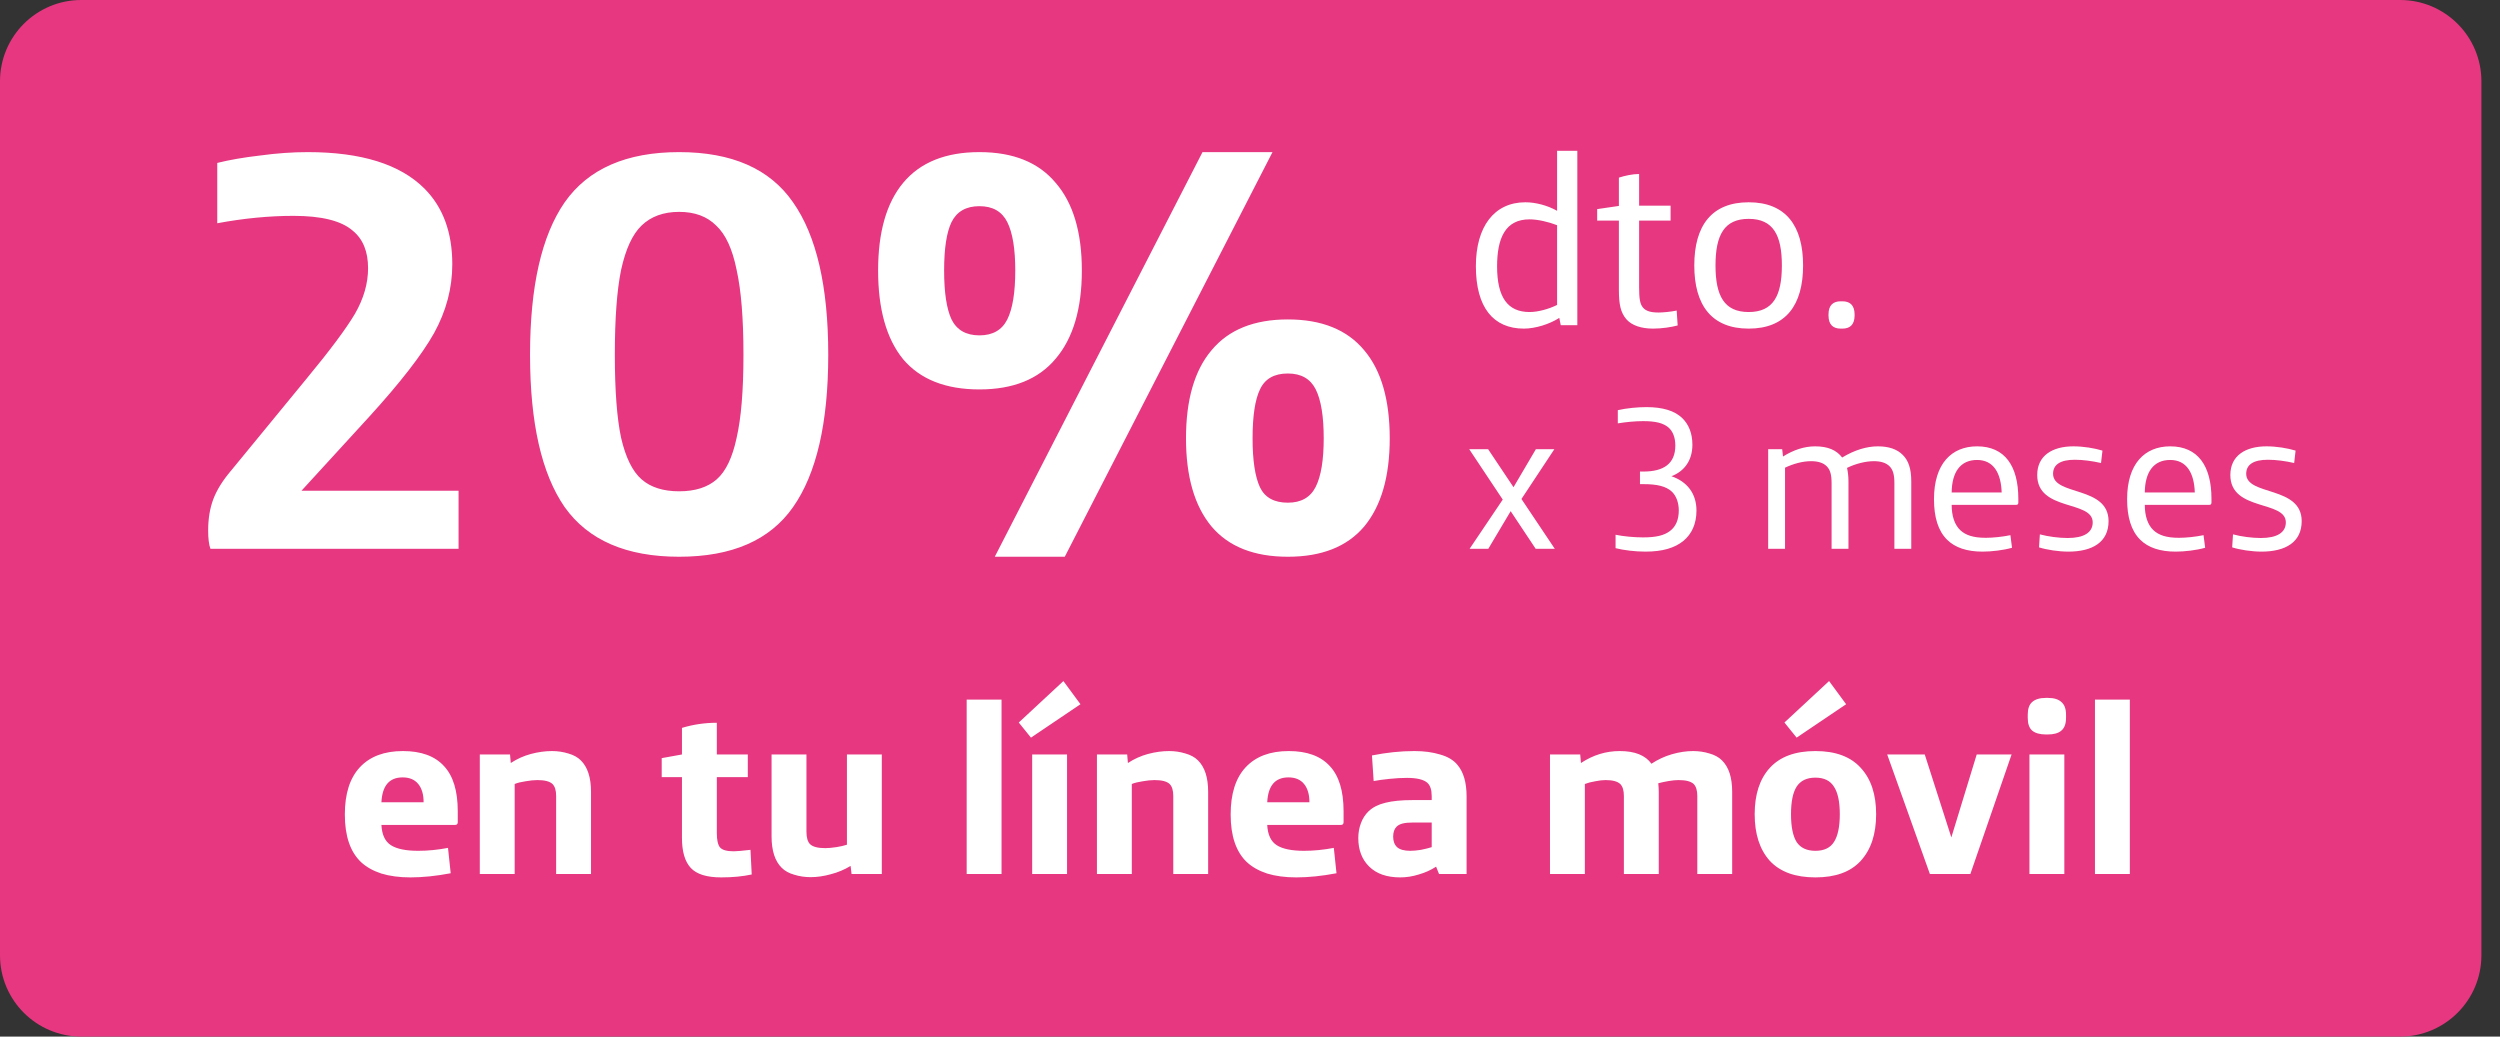
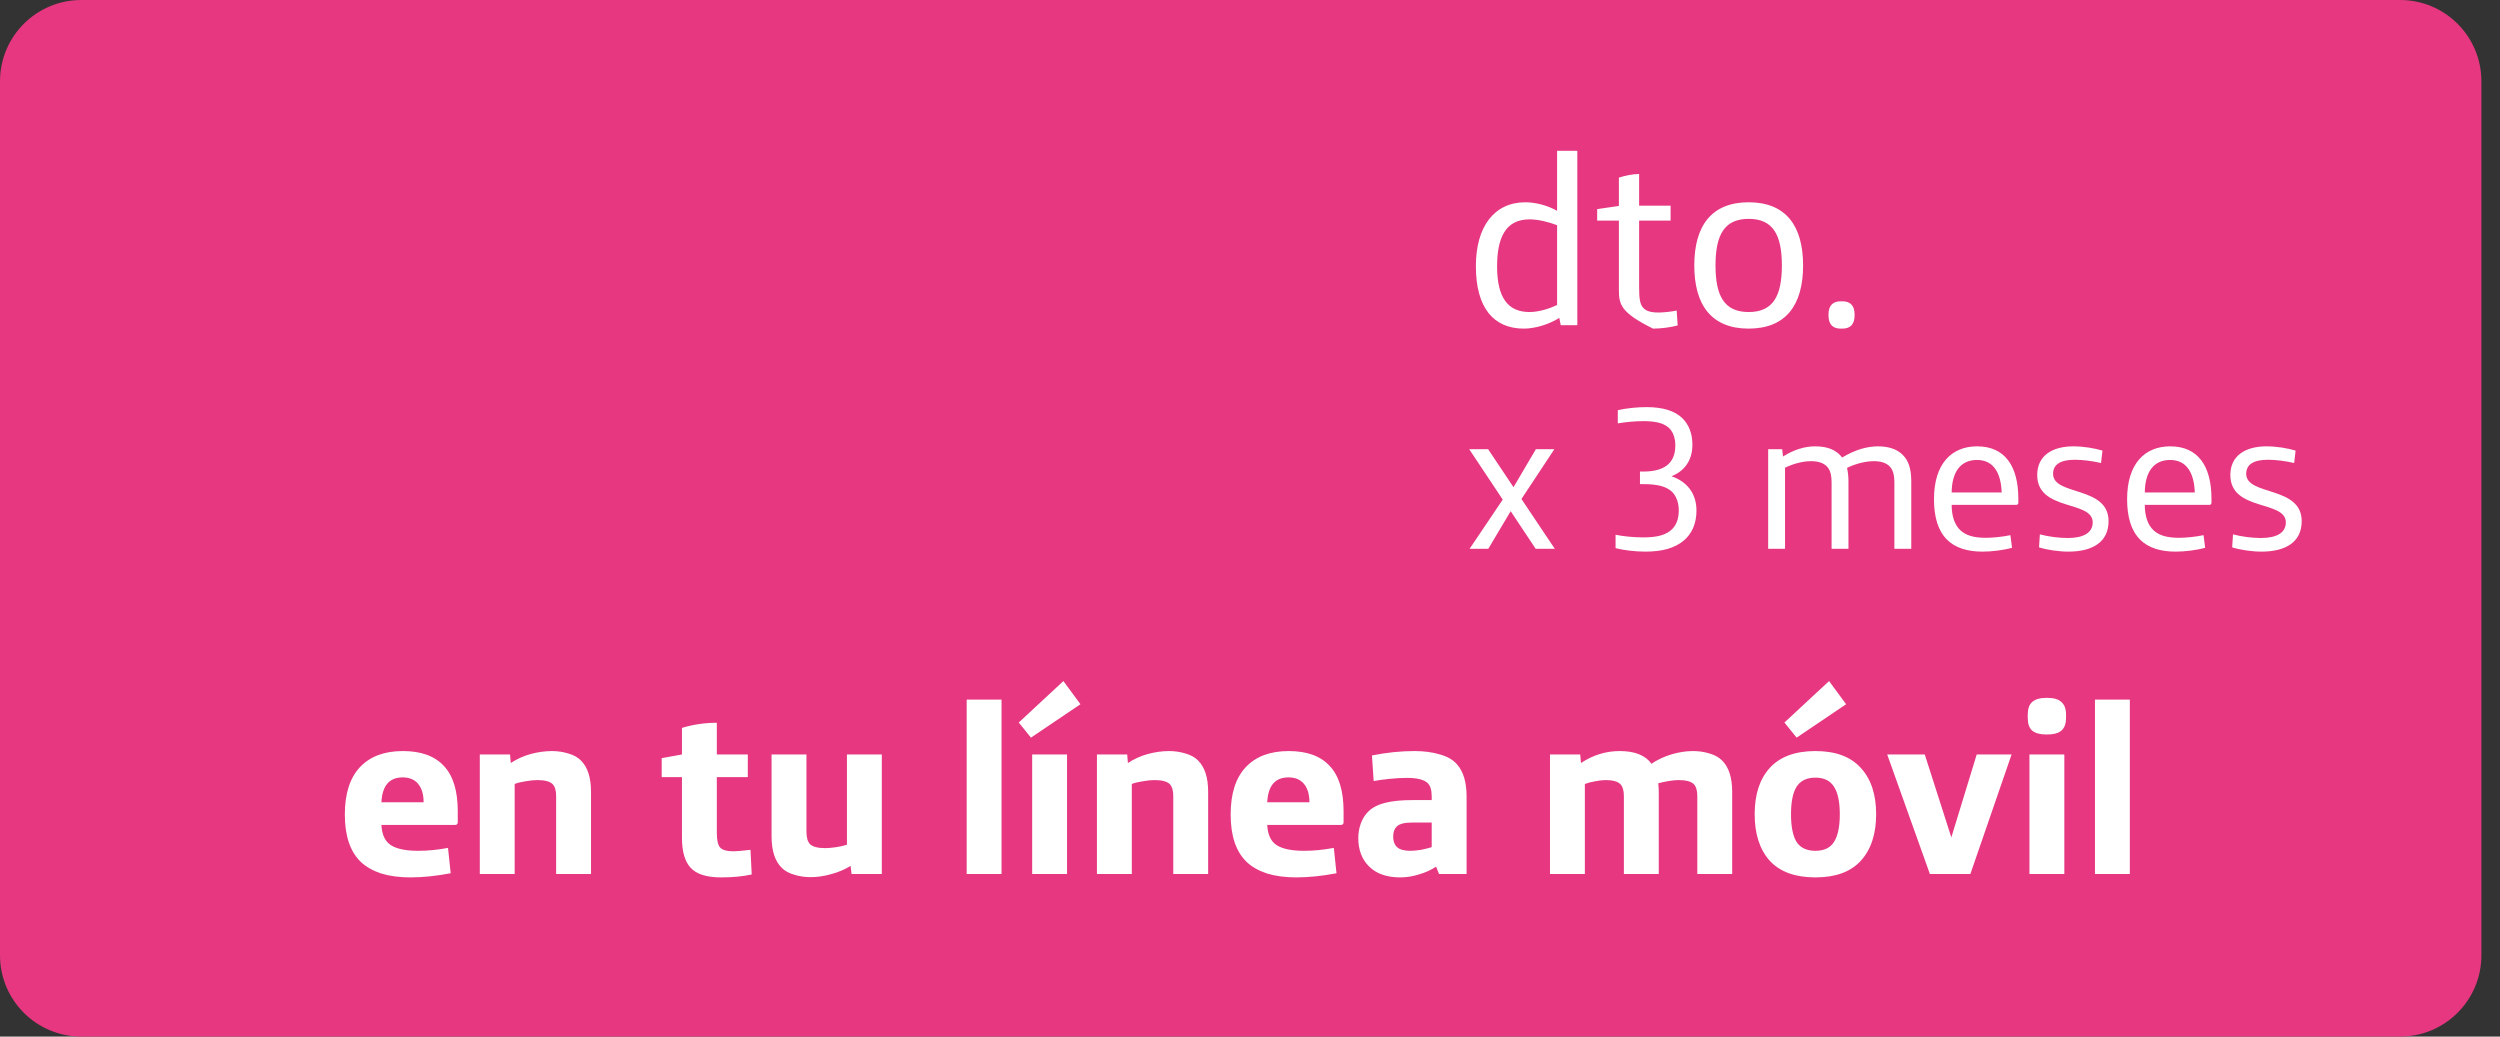
<svg xmlns="http://www.w3.org/2000/svg" width="123" height="51" viewBox="0 0 123 51" fill="none">
  <rect x="0" y="0" width="123" height="51" fill="#333333" stroke="none" />
  <path d="M0 4C0 1.791 1.791 0 4 0H118.085C120.294 0 122.085 1.791 122.085 4V47C122.085 49.209 120.294 51 118.085 51H4C1.791 51 0 49.209 0 47V4Z" fill="#E63780" />
-   <path d="M10.353 27C10.278 26.795 10.241 26.496 10.241 26.104C10.241 25.525 10.325 25.012 10.493 24.564C10.661 24.116 10.95 23.649 11.361 23.164L15.085 18.628C16.242 17.228 17.035 16.164 17.465 15.436C17.894 14.689 18.109 13.943 18.109 13.196C18.109 12.375 17.857 11.759 17.353 11.348C16.793 10.863 15.822 10.62 14.441 10.62C13.246 10.62 11.995 10.741 10.689 10.984V8.016C11.286 7.867 11.986 7.745 12.789 7.652C13.61 7.54 14.394 7.484 15.141 7.484C17.773 7.484 19.686 8.081 20.881 9.276C21.795 10.191 22.253 11.432 22.253 13C22.253 14.176 21.954 15.305 21.357 16.388C20.759 17.452 19.695 18.824 18.165 20.504L14.833 24.144H22.561V27H10.353ZM33.414 27.392C30.819 27.392 28.943 26.58 27.786 24.956C26.647 23.313 26.078 20.812 26.078 17.452C26.078 14.092 26.647 11.591 27.786 9.948C28.943 8.305 30.819 7.484 33.414 7.484C36.008 7.484 37.875 8.305 39.014 9.948C40.171 11.591 40.75 14.092 40.75 17.452C40.75 20.812 40.171 23.313 39.014 24.956C37.875 26.58 36.008 27.392 33.414 27.392ZM33.414 24.172C34.198 24.172 34.814 23.976 35.262 23.584C35.71 23.192 36.036 22.511 36.242 21.54C36.466 20.569 36.578 19.207 36.578 17.452C36.578 15.679 36.466 14.288 36.242 13.28C36.036 12.253 35.7 11.525 35.234 11.096C34.786 10.648 34.179 10.424 33.414 10.424C32.648 10.424 32.032 10.648 31.566 11.096C31.118 11.525 30.782 12.253 30.558 13.28C30.352 14.288 30.25 15.679 30.25 17.452C30.25 19.207 30.352 20.569 30.558 21.54C30.782 22.511 31.118 23.192 31.566 23.584C32.014 23.976 32.63 24.172 33.414 24.172ZM48.187 19.16C46.525 19.16 45.275 18.665 44.435 17.676C43.613 16.668 43.203 15.212 43.203 13.308C43.203 11.423 43.613 9.985 44.435 8.996C45.275 7.988 46.525 7.484 48.187 7.484C49.848 7.484 51.099 7.988 51.939 8.996C52.797 9.985 53.227 11.423 53.227 13.308C53.227 15.193 52.797 16.64 51.939 17.648C51.099 18.656 49.848 19.16 48.187 19.16ZM59.163 7.484H62.607L52.387 27.392H48.943L59.163 7.484ZM48.187 16.5C48.84 16.5 49.297 16.239 49.559 15.716C49.82 15.193 49.951 14.391 49.951 13.308C49.951 12.244 49.82 11.451 49.559 10.928C49.297 10.405 48.84 10.144 48.187 10.144C47.533 10.144 47.076 10.405 46.815 10.928C46.572 11.432 46.451 12.225 46.451 13.308C46.451 14.391 46.572 15.193 46.815 15.716C47.076 16.239 47.533 16.5 48.187 16.5ZM63.363 27.392C61.701 27.392 60.451 26.897 59.611 25.908C58.771 24.9 58.351 23.453 58.351 21.568C58.351 19.664 58.771 18.217 59.611 17.228C60.451 16.22 61.701 15.716 63.363 15.716C65.024 15.716 66.275 16.22 67.115 17.228C67.955 18.217 68.375 19.664 68.375 21.568C68.375 23.453 67.955 24.9 67.115 25.908C66.275 26.897 65.024 27.392 63.363 27.392ZM63.363 24.732C64.016 24.732 64.473 24.471 64.735 23.948C64.996 23.425 65.127 22.632 65.127 21.568C65.127 20.485 64.996 19.683 64.735 19.16C64.473 18.637 64.016 18.376 63.363 18.376C62.691 18.376 62.233 18.637 61.991 19.16C61.748 19.664 61.627 20.467 61.627 21.568C61.627 22.651 61.748 23.453 61.991 23.976C62.233 24.48 62.691 24.732 63.363 24.732Z" fill="white" />
-   <path d="M74.977 16.168C73.477 16.168 72.613 15.136 72.613 13.096C72.613 11.152 73.513 9.952 75.049 9.952C75.553 9.952 76.141 10.108 76.609 10.372V7.42H77.605V16H76.789L76.717 15.64C76.237 15.952 75.529 16.168 74.977 16.168ZM75.253 15.352C75.673 15.352 76.189 15.208 76.609 15.004V11.08C76.177 10.912 75.649 10.792 75.253 10.792C74.053 10.792 73.657 11.728 73.657 13.108C73.657 14.656 74.197 15.352 75.253 15.352ZM81.329 16.168C80.753 16.168 80.285 16.012 80.021 15.712C79.733 15.376 79.649 14.98 79.649 14.248V10.852H78.581V10.288L79.649 10.132V8.74C79.937 8.644 80.333 8.56 80.645 8.56V10.12H82.193V10.852H80.645V14.116C80.645 14.68 80.681 14.968 80.849 15.148C80.981 15.292 81.185 15.376 81.605 15.376C81.809 15.376 82.205 15.34 82.493 15.28L82.541 16.012C82.229 16.096 81.761 16.168 81.329 16.168ZM86.035 16.168C84.212 16.168 83.359 15.016 83.359 13.06C83.359 11.104 84.212 9.952 86.035 9.952C87.859 9.952 88.712 11.104 88.712 13.06C88.712 15.016 87.859 16.168 86.035 16.168ZM86.035 15.352C87.236 15.352 87.668 14.56 87.668 13.06C87.668 11.56 87.236 10.768 86.035 10.768C84.835 10.768 84.403 11.56 84.403 13.06C84.403 14.56 84.835 15.352 86.035 15.352ZM90.562 16.168C90.202 16.168 89.962 15.988 89.962 15.52V15.472C89.962 15.004 90.202 14.824 90.562 14.824H90.646C91.006 14.824 91.246 15.004 91.246 15.472V15.52C91.246 15.988 91.006 16.168 90.646 16.168H90.562Z" fill="white" />
+   <path d="M74.977 16.168C73.477 16.168 72.613 15.136 72.613 13.096C72.613 11.152 73.513 9.952 75.049 9.952C75.553 9.952 76.141 10.108 76.609 10.372V7.42H77.605V16H76.789L76.717 15.64C76.237 15.952 75.529 16.168 74.977 16.168ZM75.253 15.352C75.673 15.352 76.189 15.208 76.609 15.004V11.08C76.177 10.912 75.649 10.792 75.253 10.792C74.053 10.792 73.657 11.728 73.657 13.108C73.657 14.656 74.197 15.352 75.253 15.352ZM81.329 16.168C79.733 15.376 79.649 14.98 79.649 14.248V10.852H78.581V10.288L79.649 10.132V8.74C79.937 8.644 80.333 8.56 80.645 8.56V10.12H82.193V10.852H80.645V14.116C80.645 14.68 80.681 14.968 80.849 15.148C80.981 15.292 81.185 15.376 81.605 15.376C81.809 15.376 82.205 15.34 82.493 15.28L82.541 16.012C82.229 16.096 81.761 16.168 81.329 16.168ZM86.035 16.168C84.212 16.168 83.359 15.016 83.359 13.06C83.359 11.104 84.212 9.952 86.035 9.952C87.859 9.952 88.712 11.104 88.712 13.06C88.712 15.016 87.859 16.168 86.035 16.168ZM86.035 15.352C87.236 15.352 87.668 14.56 87.668 13.06C87.668 11.56 87.236 10.768 86.035 10.768C84.835 10.768 84.403 11.56 84.403 13.06C84.403 14.56 84.835 15.352 86.035 15.352ZM90.562 16.168C90.202 16.168 89.962 15.988 89.962 15.52V15.472C89.962 15.004 90.202 14.824 90.562 14.824H90.646C91.006 14.824 91.246 15.004 91.246 15.472V15.52C91.246 15.988 91.006 16.168 90.646 16.168H90.562Z" fill="white" />
  <path d="M72.305 27L73.935 24.58L72.285 22.1H73.215L74.465 23.97L75.565 22.1H76.475L74.855 24.55L76.495 27H75.555L74.325 25.15L73.225 27H72.305ZM80.956 27.14C80.436 27.14 79.886 27.07 79.486 26.97V26.31C79.866 26.39 80.406 26.44 80.846 26.44C81.486 26.44 81.876 26.34 82.156 26.13C82.456 25.91 82.596 25.56 82.596 25.11C82.596 24.74 82.476 24.4 82.256 24.19C81.966 23.92 81.516 23.82 80.866 23.82H80.686V23.2H80.856C81.846 23.2 82.426 22.82 82.426 21.92C82.426 21.53 82.306 21.22 82.086 21.03C81.826 20.81 81.446 20.72 80.846 20.72C80.466 20.72 80.016 20.76 79.596 20.83V20.18C80.036 20.08 80.576 20.03 81.006 20.03C81.806 20.03 82.396 20.21 82.766 20.57C83.086 20.88 83.266 21.32 83.266 21.88C83.266 22.69 82.836 23.2 82.236 23.43C82.986 23.69 83.466 24.26 83.466 25.12C83.466 25.77 83.236 26.27 82.826 26.61C82.396 26.96 81.796 27.14 80.956 27.14ZM86.994 27V22.1H87.684L87.724 22.46C88.234 22.14 88.764 21.96 89.304 21.96C89.924 21.96 90.354 22.14 90.634 22.51C91.244 22.14 91.844 21.96 92.394 21.96C92.924 21.96 93.344 22.1 93.624 22.39C93.894 22.66 94.034 23.06 94.034 23.67V27H93.204V23.77C93.204 23.35 93.134 23.11 92.964 22.94C92.794 22.77 92.534 22.69 92.194 22.69C91.794 22.69 91.304 22.81 90.874 23.02C90.914 23.2 90.944 23.42 90.944 23.67V27H90.114V23.77C90.114 23.35 90.044 23.11 89.874 22.94C89.704 22.77 89.444 22.69 89.104 22.69C88.684 22.69 88.224 22.82 87.824 23.01V27H86.994ZM97.542 27.14C96.782 27.14 96.192 26.95 95.792 26.55C95.352 26.11 95.152 25.44 95.152 24.56C95.152 22.81 96.022 21.96 97.272 21.96C98.642 21.96 99.302 22.93 99.302 24.54V24.73C99.302 24.81 99.262 24.84 99.182 24.84H96.022C96.022 25.38 96.162 25.82 96.452 26.09C96.712 26.33 97.082 26.46 97.702 26.46C98.052 26.46 98.532 26.41 98.912 26.33L98.992 26.95C98.572 27.07 97.992 27.14 97.542 27.14ZM96.022 24.23H98.482C98.452 23.29 98.092 22.63 97.272 22.63C96.442 22.63 96.032 23.24 96.022 24.23ZM101.761 27.14C101.291 27.14 100.691 27.05 100.321 26.93L100.361 26.29C100.761 26.4 101.301 26.47 101.731 26.47C102.531 26.47 102.961 26.2 102.961 25.7C102.961 24.6 100.231 25.17 100.231 23.37C100.231 22.42 100.971 21.96 102.011 21.96C102.501 21.96 103.051 22.05 103.441 22.17L103.371 22.78C102.931 22.68 102.481 22.62 102.081 22.62C101.381 22.62 101.011 22.85 101.011 23.31C101.011 24.41 103.741 23.89 103.741 25.64C103.741 26.68 102.941 27.14 101.761 27.14ZM107.044 27.14C106.284 27.14 105.694 26.95 105.294 26.55C104.854 26.11 104.654 25.44 104.654 24.56C104.654 22.81 105.524 21.96 106.774 21.96C108.144 21.96 108.804 22.93 108.804 24.54V24.73C108.804 24.81 108.764 24.84 108.684 24.84H105.524C105.524 25.38 105.664 25.82 105.954 26.09C106.214 26.33 106.584 26.46 107.204 26.46C107.554 26.46 108.034 26.41 108.414 26.33L108.494 26.95C108.074 27.07 107.494 27.14 107.044 27.14ZM105.524 24.23H107.984C107.954 23.29 107.594 22.63 106.774 22.63C105.944 22.63 105.534 23.24 105.524 24.23ZM111.263 27.14C110.793 27.14 110.193 27.05 109.823 26.93L109.863 26.29C110.263 26.4 110.803 26.47 111.233 26.47C112.033 26.47 112.463 26.2 112.463 25.7C112.463 24.6 109.733 25.17 109.733 23.37C109.733 22.42 110.473 21.96 111.513 21.96C112.003 21.96 112.553 22.05 112.943 22.17L112.873 22.78C112.433 22.68 111.983 22.62 111.583 22.62C110.883 22.62 110.513 22.85 110.513 23.31C110.513 24.41 113.243 23.89 113.243 25.64C113.243 26.68 112.443 27.14 111.263 27.14Z" fill="white" />
  <path d="M20.194 43.168C19.65 43.168 19.17 43.104 18.754 42.976C18.346 42.84 18.014 42.652 17.758 42.412C17.23 41.908 16.966 41.128 16.966 40.072C16.966 39.048 17.214 38.272 17.71 37.744C18.206 37.216 18.91 36.952 19.822 36.952C20.718 36.952 21.39 37.196 21.838 37.684C22.294 38.164 22.522 38.908 22.522 39.916V40.456C22.522 40.544 22.474 40.588 22.378 40.588H18.766C18.79 41.068 18.946 41.4 19.234 41.584C19.522 41.768 19.97 41.86 20.578 41.86C21.05 41.86 21.538 41.812 22.042 41.716L22.174 42.964C21.462 43.1 20.802 43.168 20.194 43.168ZM20.842 39.472C20.842 39.088 20.754 38.788 20.578 38.572C20.402 38.356 20.146 38.248 19.81 38.248C19.154 38.248 18.806 38.656 18.766 39.472H20.842ZM23.606 37.12H25.094L25.13 37.54C25.434 37.34 25.762 37.192 26.114 37.096C26.474 37 26.822 36.952 27.158 36.952C27.438 36.952 27.706 36.992 27.962 37.072C28.218 37.144 28.422 37.256 28.574 37.408C28.91 37.736 29.078 38.252 29.078 38.956V43H27.362V39.16C27.362 38.888 27.302 38.692 27.182 38.572C27.046 38.444 26.798 38.38 26.438 38.38C26.27 38.38 26.074 38.4 25.85 38.44C25.634 38.472 25.458 38.516 25.322 38.572V43H23.606V37.12ZM35.484 43.168C34.772 43.168 34.272 43.012 33.984 42.7C33.696 42.388 33.552 41.896 33.552 41.224V38.236H32.556V37.3L33.552 37.12V35.812C34.104 35.644 34.676 35.56 35.268 35.56V37.12H36.792V38.236H35.268V40.984C35.268 41.328 35.32 41.564 35.424 41.692C35.536 41.82 35.76 41.884 36.096 41.884C36.24 41.884 36.516 41.86 36.924 41.812L36.984 43.024C36.544 43.12 36.044 43.168 35.484 43.168ZM39.881 43.156C39.601 43.156 39.333 43.116 39.077 43.036C38.821 42.964 38.617 42.852 38.465 42.7C38.129 42.372 37.961 41.856 37.961 41.152V37.12H39.677V40.912C39.677 41.208 39.737 41.416 39.857 41.536C39.993 41.664 40.241 41.728 40.601 41.728C40.753 41.728 40.933 41.712 41.141 41.68C41.349 41.648 41.525 41.608 41.669 41.56V37.12H43.385V43H41.897L41.849 42.604C41.545 42.788 41.221 42.924 40.877 43.012C40.533 43.108 40.201 43.156 39.881 43.156ZM47.56 34.42H49.276V43H47.56V34.42ZM50.783 37.12H52.499V43H50.783V37.12ZM50.123 35.548L52.319 33.508L53.159 34.648L50.723 36.292L50.123 35.548ZM53.969 37.12H55.458L55.493 37.54C55.797 37.34 56.126 37.192 56.477 37.096C56.837 37 57.185 36.952 57.522 36.952C57.801 36.952 58.069 36.992 58.325 37.072C58.581 37.144 58.785 37.256 58.938 37.408C59.273 37.736 59.441 38.252 59.441 38.956V43H57.725V39.16C57.725 38.888 57.666 38.692 57.545 38.572C57.41 38.444 57.161 38.38 56.801 38.38C56.633 38.38 56.438 38.4 56.214 38.44C55.998 38.472 55.822 38.516 55.685 38.572V43H53.969V37.12ZM63.776 43.168C63.232 43.168 62.752 43.104 62.336 42.976C61.928 42.84 61.596 42.652 61.34 42.412C60.812 41.908 60.548 41.128 60.548 40.072C60.548 39.048 60.796 38.272 61.292 37.744C61.788 37.216 62.492 36.952 63.404 36.952C64.3 36.952 64.972 37.196 65.42 37.684C65.876 38.164 66.104 38.908 66.104 39.916V40.456C66.104 40.544 66.056 40.588 65.96 40.588H62.348C62.372 41.068 62.528 41.4 62.816 41.584C63.104 41.768 63.552 41.86 64.16 41.86C64.632 41.86 65.12 41.812 65.624 41.716L65.756 42.964C65.044 43.1 64.384 43.168 63.776 43.168ZM64.424 39.472C64.424 39.088 64.336 38.788 64.16 38.572C63.984 38.356 63.728 38.248 63.392 38.248C62.736 38.248 62.388 38.656 62.348 39.472H64.424ZM68.892 43.168C68.236 43.168 67.728 42.992 67.368 42.64C67.008 42.288 66.828 41.82 66.828 41.236C66.828 40.972 66.872 40.724 66.96 40.492C67.048 40.26 67.176 40.064 67.344 39.904C67.552 39.712 67.824 39.576 68.16 39.496C68.504 39.408 68.952 39.364 69.504 39.364H70.44V39.172C70.44 38.86 70.368 38.64 70.224 38.512C70.04 38.352 69.708 38.272 69.228 38.272C68.964 38.272 68.676 38.288 68.364 38.32C68.052 38.352 67.792 38.388 67.584 38.428L67.5 37.168C68.22 37.024 68.916 36.952 69.588 36.952C70.06 36.952 70.48 37.008 70.848 37.12C71.224 37.224 71.508 37.392 71.7 37.624C72.004 37.976 72.156 38.496 72.156 39.184V43H70.8L70.656 42.64C70.4 42.808 70.116 42.936 69.804 43.024C69.5 43.12 69.196 43.168 68.892 43.168ZM69.384 41.86C69.536 41.86 69.712 41.844 69.912 41.812C70.112 41.772 70.288 41.728 70.44 41.68V40.468H69.528C69.312 40.468 69.14 40.484 69.012 40.516C68.884 40.548 68.784 40.6 68.712 40.672C68.6 40.784 68.544 40.948 68.544 41.164C68.544 41.388 68.608 41.56 68.736 41.68C68.872 41.8 69.088 41.86 69.384 41.86ZM76.259 37.12H77.747L77.783 37.54C78.375 37.148 79.011 36.952 79.691 36.952C80.435 36.952 80.955 37.16 81.251 37.576C81.563 37.368 81.899 37.212 82.259 37.108C82.619 37.004 82.967 36.952 83.303 36.952C83.583 36.952 83.851 36.992 84.107 37.072C84.363 37.144 84.567 37.256 84.719 37.408C85.055 37.736 85.223 38.252 85.223 38.956V43H83.507V39.16C83.507 38.888 83.447 38.692 83.327 38.572C83.191 38.444 82.943 38.38 82.583 38.38C82.447 38.38 82.283 38.396 82.091 38.428C81.907 38.46 81.739 38.496 81.587 38.536C81.603 38.712 81.611 38.852 81.611 38.956V43H79.895V39.16C79.895 38.888 79.835 38.692 79.715 38.572C79.579 38.444 79.339 38.38 78.995 38.38C78.843 38.38 78.671 38.4 78.479 38.44C78.287 38.472 78.119 38.516 77.975 38.572V43H76.259V37.12ZM89.318 43.168C88.326 43.168 87.578 42.896 87.074 42.352C86.578 41.8 86.33 41.036 86.33 40.06C86.33 39.084 86.578 38.324 87.074 37.78C87.578 37.228 88.326 36.952 89.318 36.952C90.31 36.952 91.054 37.228 91.55 37.78C92.054 38.324 92.306 39.084 92.306 40.06C92.306 41.036 92.054 41.8 91.55 42.352C91.054 42.896 90.31 43.168 89.318 43.168ZM89.318 41.86C89.742 41.86 90.046 41.716 90.23 41.428C90.422 41.132 90.518 40.676 90.518 40.06C90.518 39.444 90.422 38.992 90.23 38.704C90.046 38.408 89.742 38.26 89.318 38.26C88.894 38.26 88.586 38.408 88.394 38.704C88.21 38.992 88.118 39.444 88.118 40.06C88.118 40.676 88.21 41.132 88.394 41.428C88.586 41.716 88.894 41.86 89.318 41.86ZM87.794 35.548L89.99 33.508L90.83 34.648L88.394 36.292L87.794 35.548ZM92.85 37.12H94.698L96.006 41.2L97.254 37.12H98.97L96.942 43H94.95L92.85 37.12ZM100.665 36.136C100.361 36.136 100.133 36.072 99.981 35.944C99.837 35.816 99.765 35.608 99.765 35.32V35.164C99.765 34.876 99.837 34.668 99.981 34.54C100.133 34.404 100.361 34.336 100.665 34.336H100.749C101.053 34.336 101.277 34.404 101.421 34.54C101.573 34.668 101.649 34.876 101.649 35.164V35.32C101.649 35.608 101.573 35.816 101.421 35.944C101.277 36.072 101.053 36.136 100.749 36.136H100.665ZM99.849 37.12H101.565V43H99.849V37.12ZM103.072 34.42H104.788V43H103.072V34.42Z" fill="white" />
</svg>